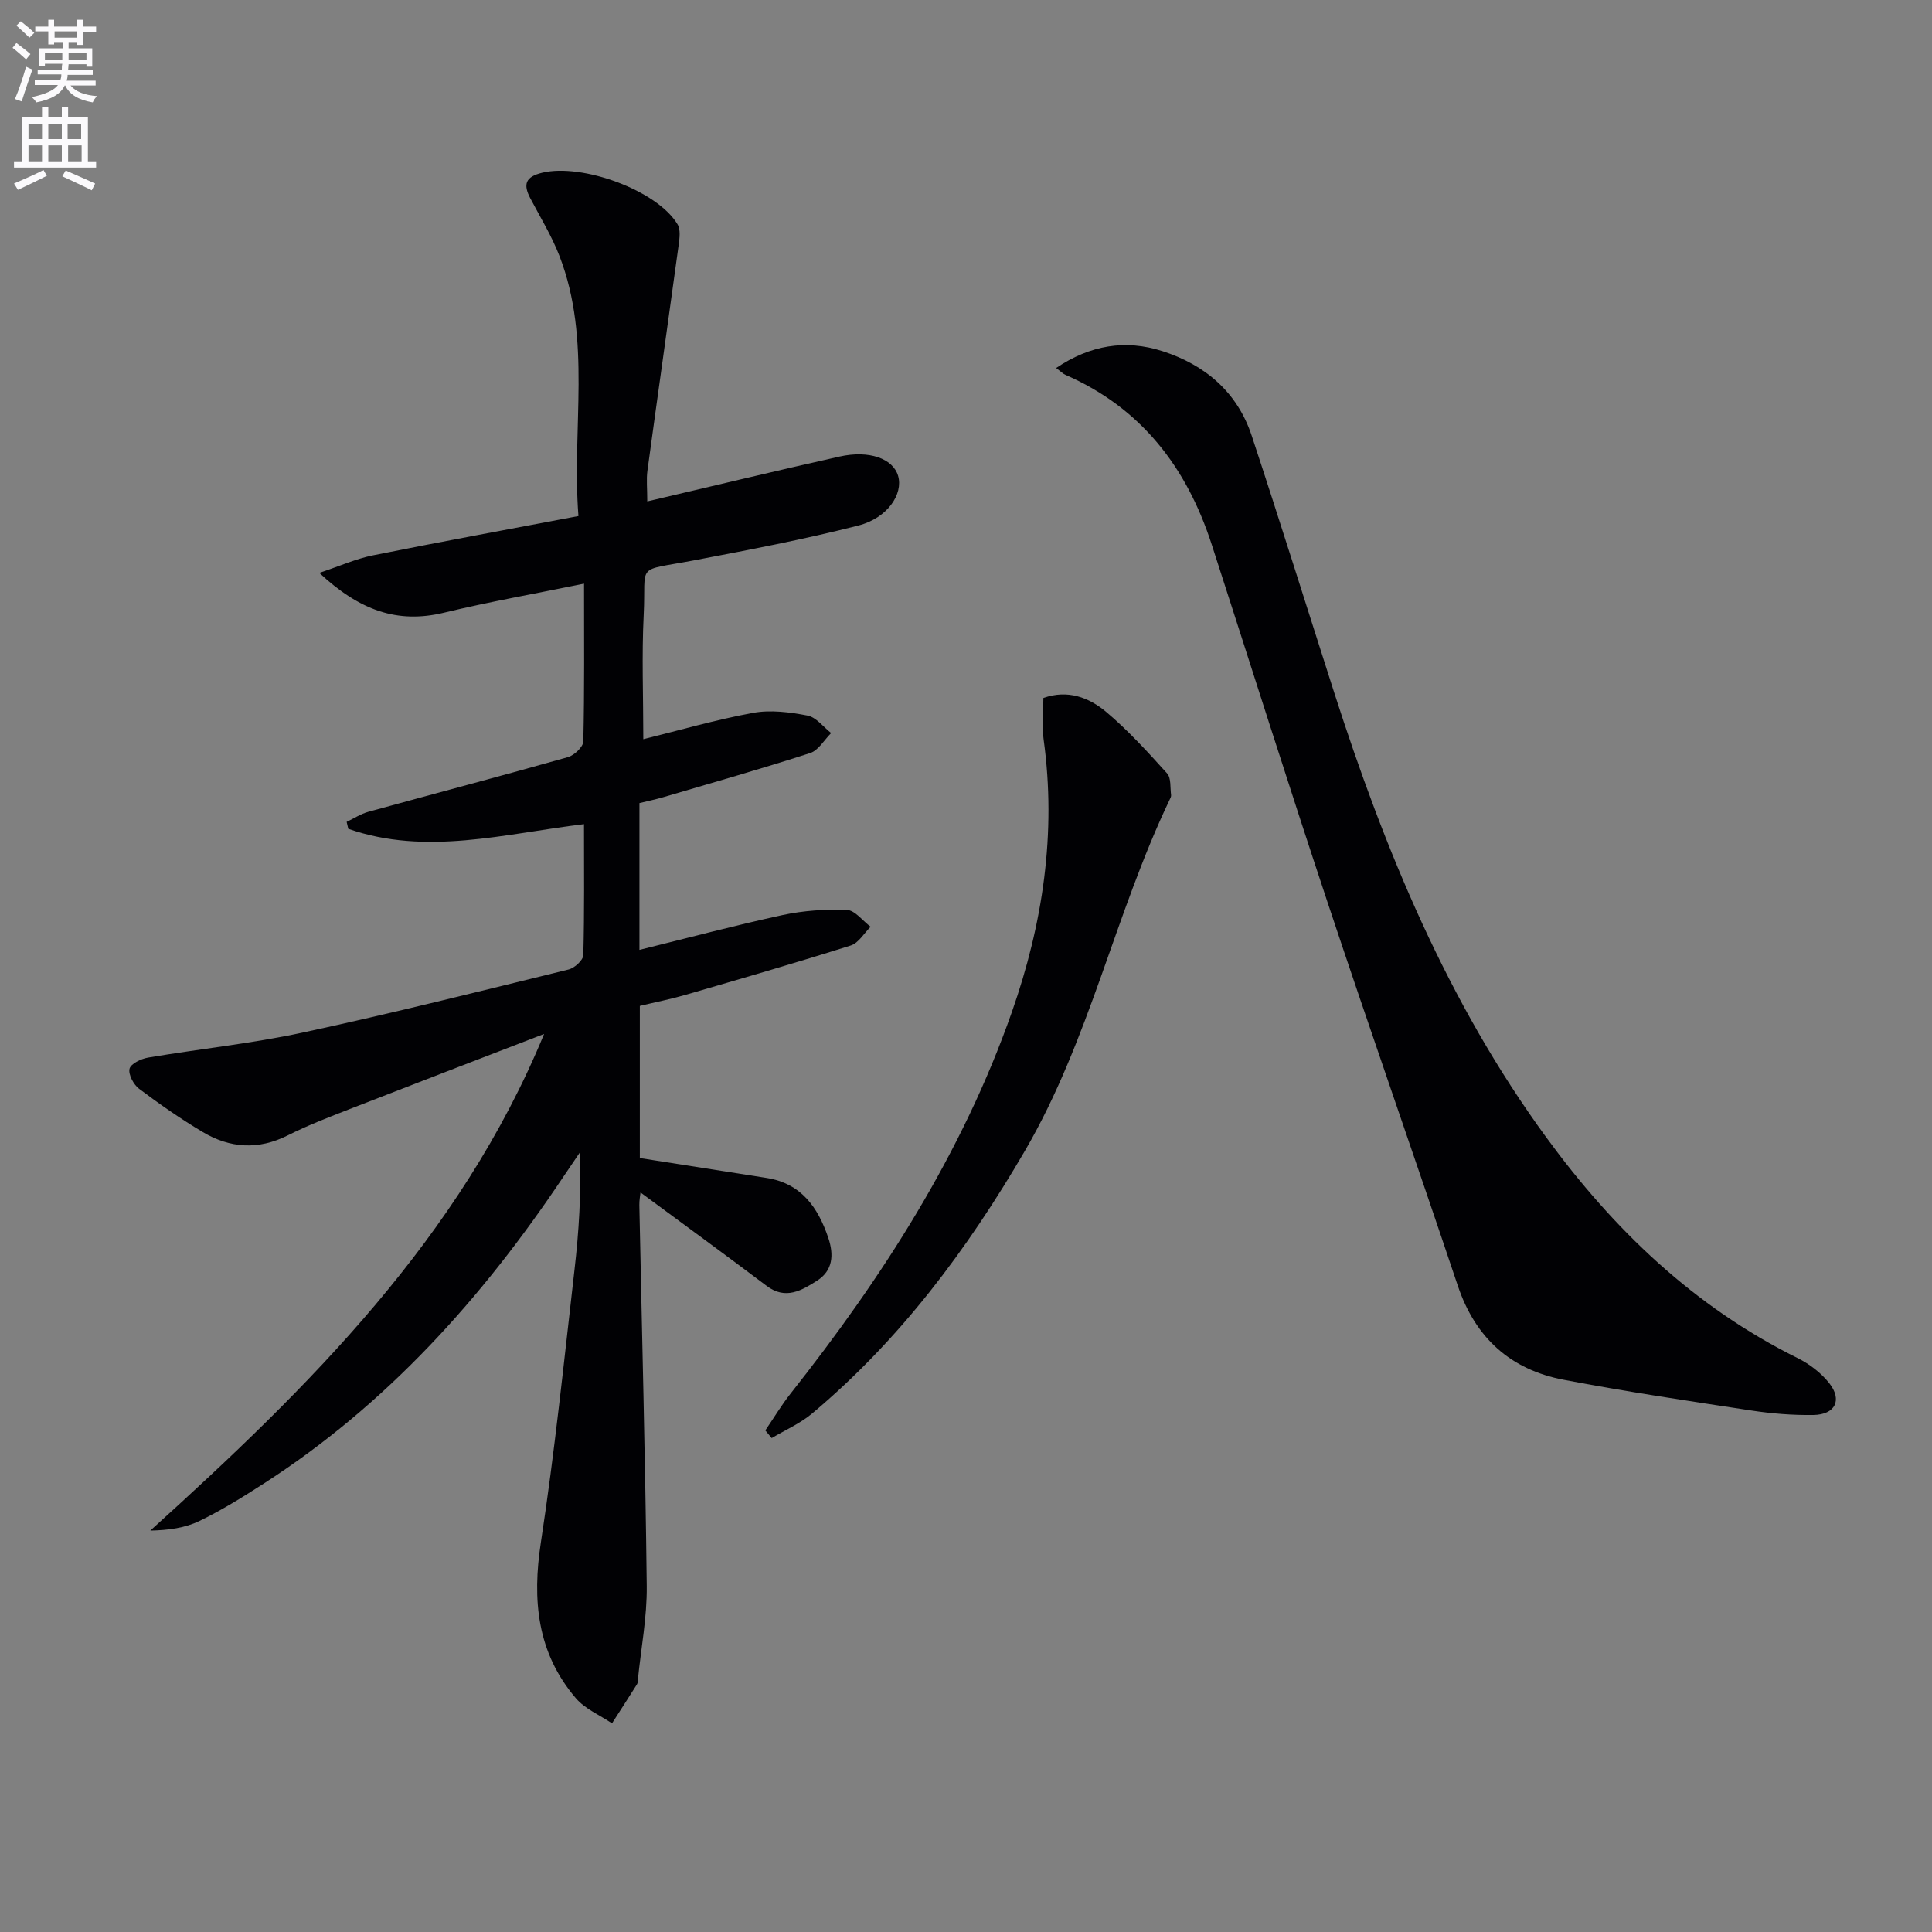
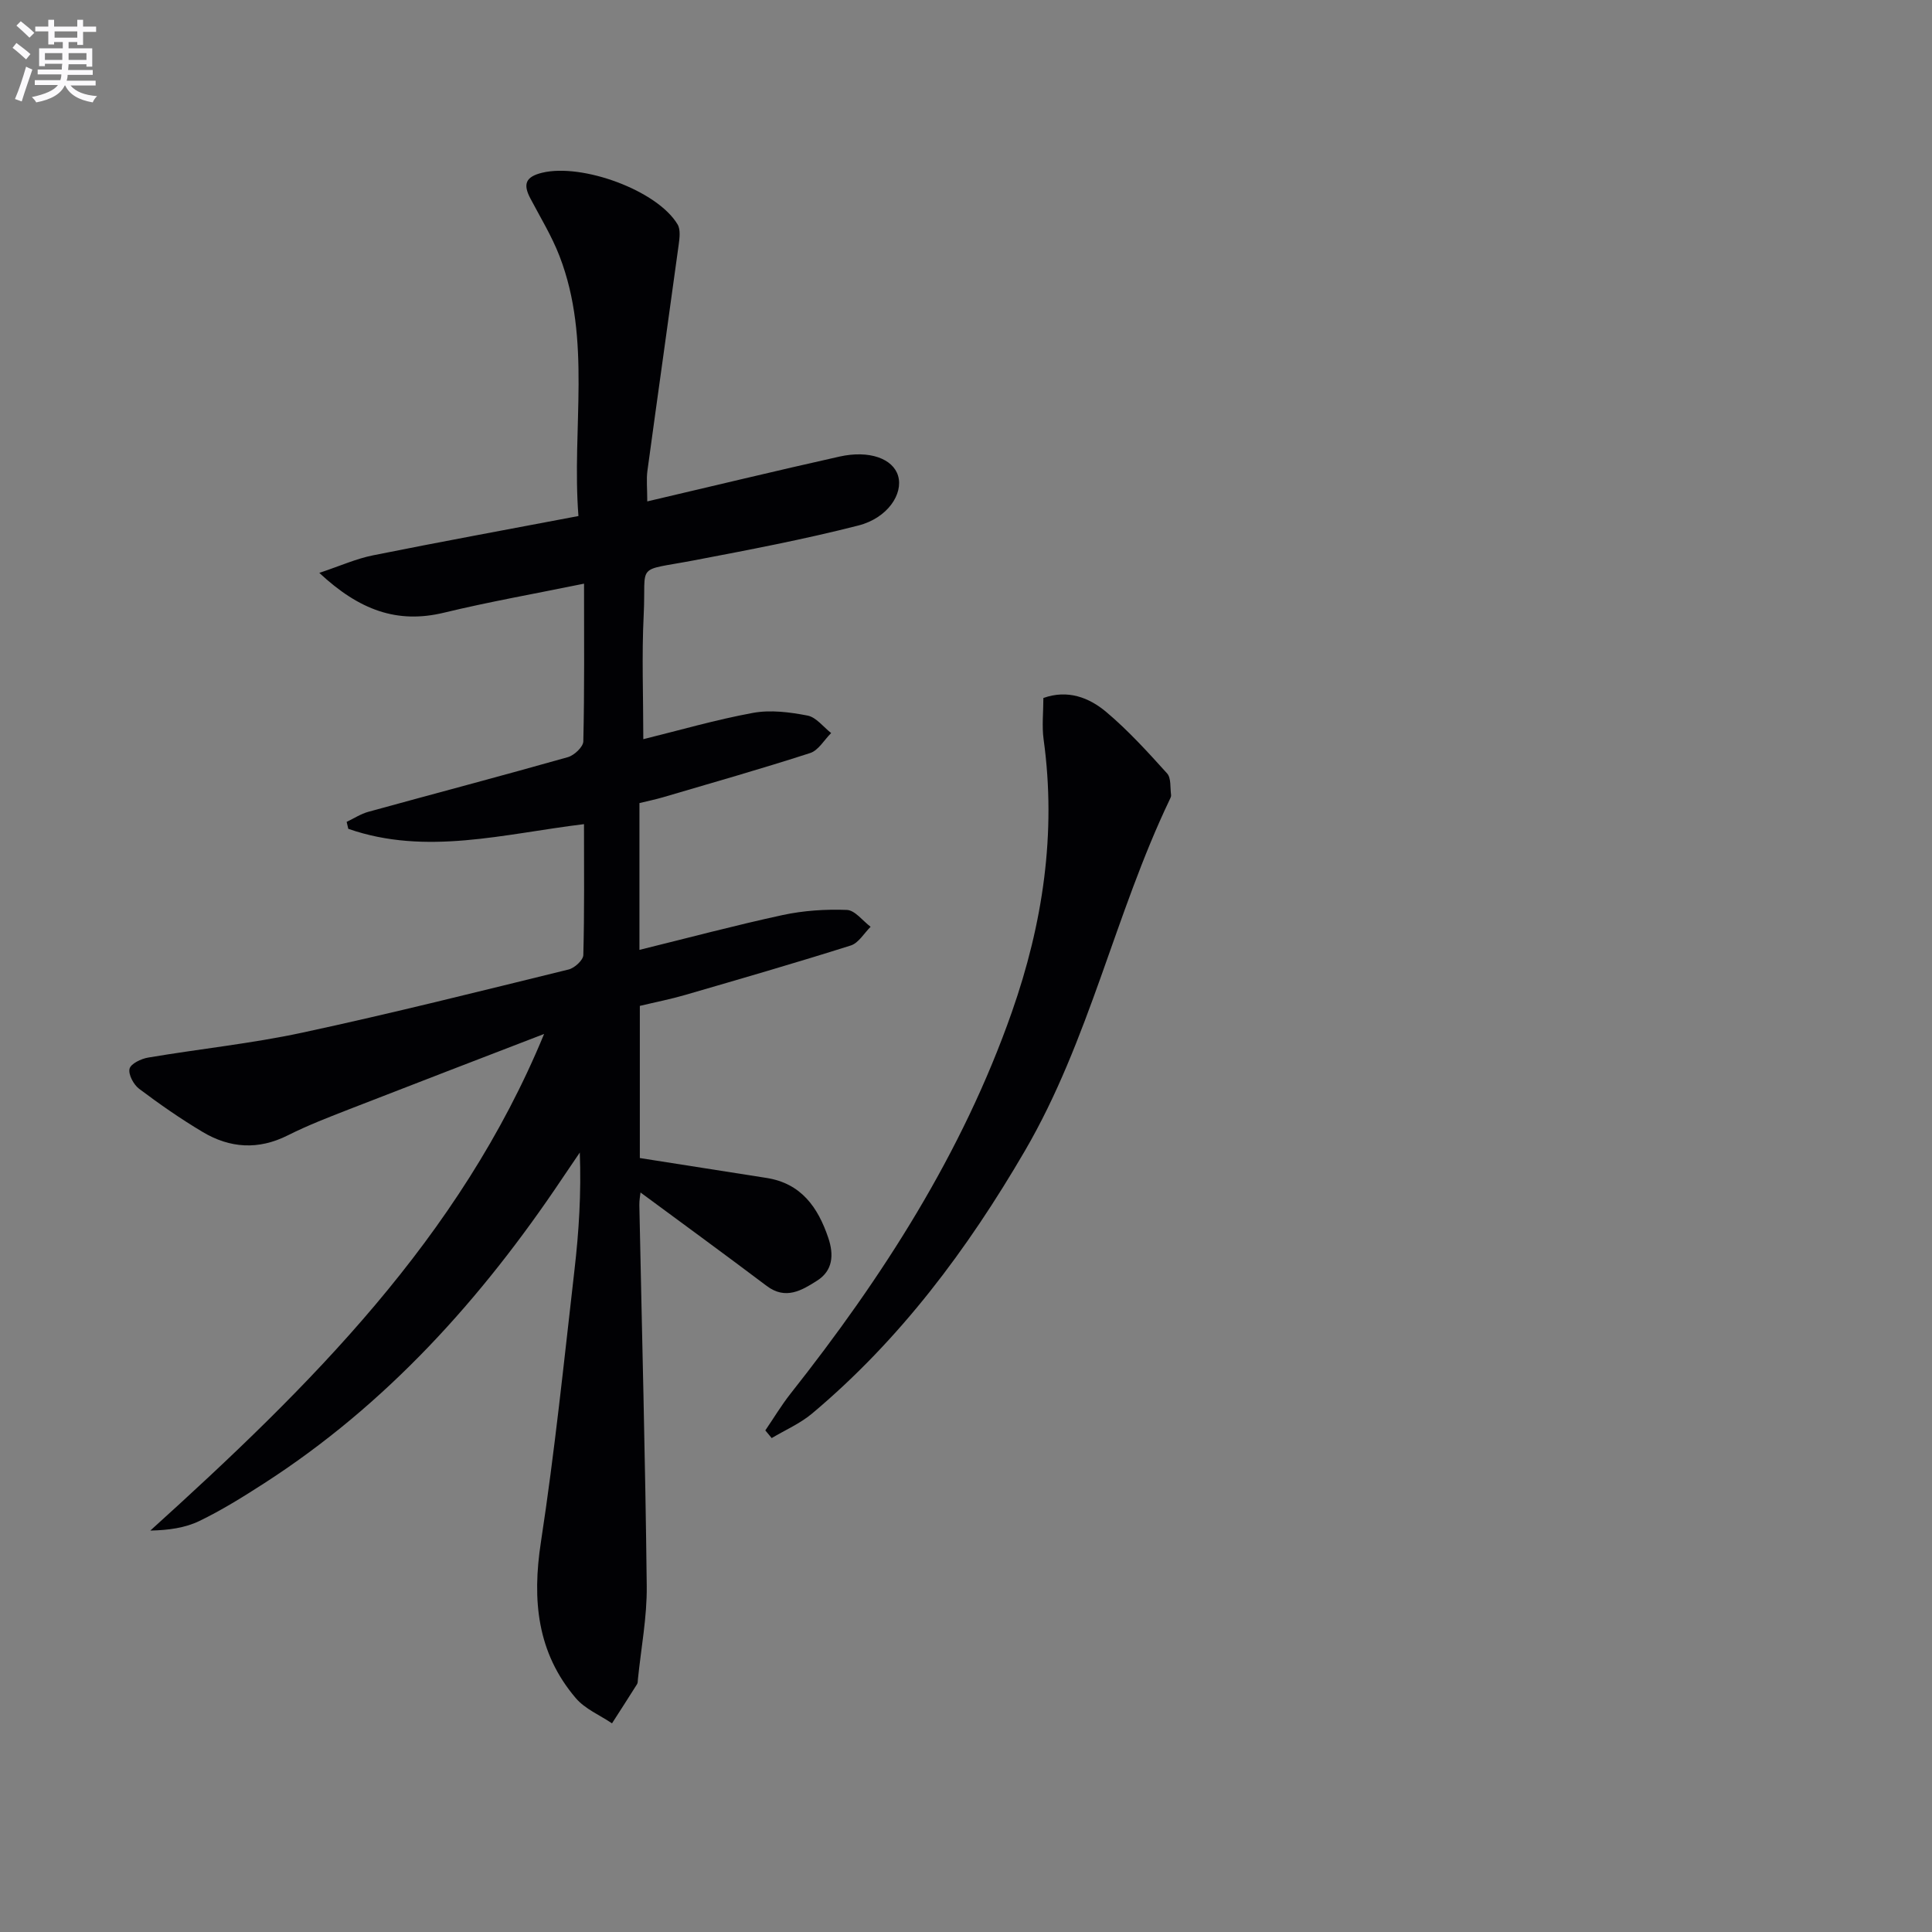
<svg xmlns="http://www.w3.org/2000/svg" enable-background="new 0 0 400 400" viewBox="0 0 400 400">
  <rect x="0" y="0" width="400" height="400" fill="#808080" stroke="none" />
  <path d="m2.6 9.9.8-1c.9.7 1.9 1.4 2.9 2.3l-.9 1.1c-1.1-1-2-1.8-2.8-2.4zm.5 10.6c.9-2.1 1.6-4.3 2.3-6.7.4.2.8.4 1.3.6-.7 2.1-1.5 4.3-2.2 6.6zm.3-15.2.9-.9c1 .8 2 1.6 2.8 2.4l-1 1c-.9-.9-1.8-1.7-2.7-2.5zm12.6-1.2h1.2v1.4h2.7v1.1h-2.7v2.7h-1.2v-.6h-1.8v1.3h4.9v3.8h-1.2v-.5h-3.7c0 .4-.1.9-.1 1.2h5.1v1h-5.2c0 .5-.1.9-.2 1.2h6v1h-5.2c1.1 1.3 2.9 2 5.5 2.2-.4.4-.7.8-.9 1.3-2.9-.5-4.8-1.6-5.7-3.5h-.1c-.8 1.7-2.7 2.9-5.9 3.5-.2-.4-.6-.8-.9-1.1 2.8-.6 4.6-1.4 5.4-2.5h-4.8v-1h5.3c.1-.3.2-.7.2-1.2h-4.9v-1h5c0-.4 0-.8.1-1.2h-3.6v.5h-1.2v-3.7h4.9v-1.3h-1.8v.5h-1.2v-2.7h-2.7v-1h2.7v-1.4h1.2v1.4h4.8zm-6.7 8.3h3.6c0-.4 0-.9 0-1.4h-3.6zm1.9-4.6h4.8v-1.3h-4.7v1.3zm6.7 3.2h-3.7v1.4h3.7z" fill="#fbfafc" />
-   <path d="m8.7 22.1h1.3v2.2h2.8v-2.2h1.3v2.2h4.1v9.1h1.7v1.3h-17v-1.3h1.7v-9.1h4.1zm.3 13.1.7 1.2c-1.8.9-3.8 1.9-6 2.9-.2-.4-.5-.8-.8-1.3 2.3-1 4.4-1.9 6.1-2.8zm-3.1-6.4h2.8v-3.2h-2.8zm0 4.6h2.8v-3.3h-2.8zm4.1-4.6h2.8v-3.2h-2.8zm0 4.6h2.8v-3.3h-2.8zm3.6 1.9c2.1.9 4.1 1.8 6.1 2.7l-.7 1.4c-2.2-1.1-4.2-2-6.1-2.9zm3.2-9.7h-2.8v3.2h2.8zm-2.7 7.8h2.8v-3.3h-2.8z" fill="#fbfafc" />
  <g fill="#010104">
    <path d="m134.01 103.81c13.64-3.19 26.69-6.35 39.8-9.28 6.17-1.38 11.08.43 12.13 3.99 1.1 3.73-2.16 8.74-8.26 10.29-11.23 2.87-22.64 5.04-34.03 7.21-12.31 2.34-9.84.35-10.38 11.28-.42 8.42-.08 16.87-.08 25.74 7.32-1.8 14.95-4.02 22.73-5.45 3.62-.66 7.59-.15 11.27.56 1.8.35 3.27 2.36 4.89 3.62-1.44 1.42-2.63 3.59-4.35 4.14-10.08 3.26-20.28 6.16-30.44 9.15-1.57.46-3.18.79-4.9 1.21v30.39c10.05-2.47 19.8-5.08 29.65-7.21 4.32-.93 8.88-1.23 13.3-1.06 1.68.07 3.28 2.27 4.91 3.49-1.35 1.33-2.49 3.36-4.1 3.87-11.38 3.6-22.86 6.92-34.32 10.25-3.02.88-6.11 1.48-9.36 2.26v31.5c8.98 1.41 17.61 2.76 26.24 4.12 7.17 1.13 10.64 6.07 12.78 12.41 1.18 3.5.96 6.77-2.31 8.85-3.16 2.01-6.51 4.06-10.44 1.1-8.61-6.49-17.31-12.84-26.13-19.35-.06.59-.26 1.61-.24 2.63.53 26.29 1.24 52.57 1.53 78.86.07 6.43-1.18 12.88-1.83 19.32-.03.33-.01.72-.17.98-1.71 2.72-3.45 5.41-5.19 8.12-2.53-1.71-5.58-2.97-7.49-5.21-8.04-9.42-9.07-20.32-7.23-32.32 2.86-18.7 4.79-37.54 6.95-56.35.91-7.9 1.42-15.85 1.1-24.3-1.23 1.81-2.46 3.61-3.68 5.43-16.66 24.86-36.36 46.76-61.73 63.09-4.33 2.79-8.73 5.53-13.36 7.77-2.96 1.43-6.39 1.9-10.15 1.98 32.93-29.78 64.12-60.58 81.53-102.82-13.41 5.17-26.84 10.32-40.23 15.54-4.33 1.69-8.7 3.37-12.85 5.46-6.09 3.06-11.96 2.66-17.6-.7-4.55-2.71-8.93-5.76-13.17-8.95-1.14-.86-2.26-2.96-1.98-4.14.25-1.05 2.4-2.08 3.85-2.32 10.63-1.8 21.39-2.9 31.91-5.16 18.47-3.97 36.8-8.58 55.15-13.08 1.23-.3 3.01-1.93 3.04-2.98.24-8.96.14-17.92.14-27.11-16.6 2.01-32.7 6.58-48.8.97-.11-.48-.23-.96-.34-1.44 1.5-.71 2.93-1.66 4.51-2.09 13.76-3.79 27.56-7.42 41.29-11.31 1.32-.37 3.17-2.12 3.2-3.26.25-10.64.15-21.29.15-32.66-9.99 2.05-19.57 3.73-29 6.01-9.68 2.34-17.52-.51-25.81-8.24 4.34-1.45 7.64-2.94 11.1-3.63 13.96-2.81 27.97-5.37 42.55-8.14-1.42-18.3 2.8-36.42-3.92-53.82-1.6-4.15-3.97-8.01-6.05-11.97-1.52-2.9-1.01-4.45 2.47-5.29 8.28-2 23.84 3.66 28.03 10.71.64 1.08.41 2.84.22 4.23-2.13 15.6-4.35 31.18-6.47 46.78-.24 1.8-.03 3.65-.03 6.33z" />
-     <path d="m218.66 76.19c7.05-4.74 14.34-5.96 22.01-3.49 8.85 2.85 15.5 8.49 18.48 17.5 5.83 17.63 11.36 35.35 17.03 53.03 10.51 32.74 23.52 64.29 43.97 92.27 13.93 19.06 30.59 35.06 52.01 45.67 2.45 1.22 4.86 3.05 6.55 5.18 2.78 3.51 1.26 6.54-3.28 6.61-4.3.06-8.65-.29-12.91-.94-12.95-1.97-25.91-3.9-38.77-6.35-10.99-2.09-18.3-8.65-21.93-19.48-8.85-26.41-18.09-52.69-26.88-79.12-8.22-24.71-16.04-49.56-24.07-74.34-5.16-15.93-14.55-28.24-30.25-35.11-.58-.24-1.03-.73-1.96-1.43z" />
    <path d="m158.45 296.15c1.73-2.53 3.31-5.18 5.2-7.58 19.09-24.15 35.6-49.81 45.85-79.05 6.4-18.26 9.25-37.03 6.57-56.42-.38-2.76-.05-5.62-.05-8.59 5.03-1.79 9.44-.11 13.01 2.89 4.55 3.83 8.6 8.29 12.6 12.72.87.96.62 2.96.83 4.49.04.3-.15.65-.29.94-11.32 23.68-16.63 49.81-29.96 72.69-11.91 20.44-25.87 39.14-44.08 54.42-2.47 2.07-5.56 3.41-8.36 5.08-.45-.52-.89-1.06-1.32-1.59z" />
  </g>
</svg>